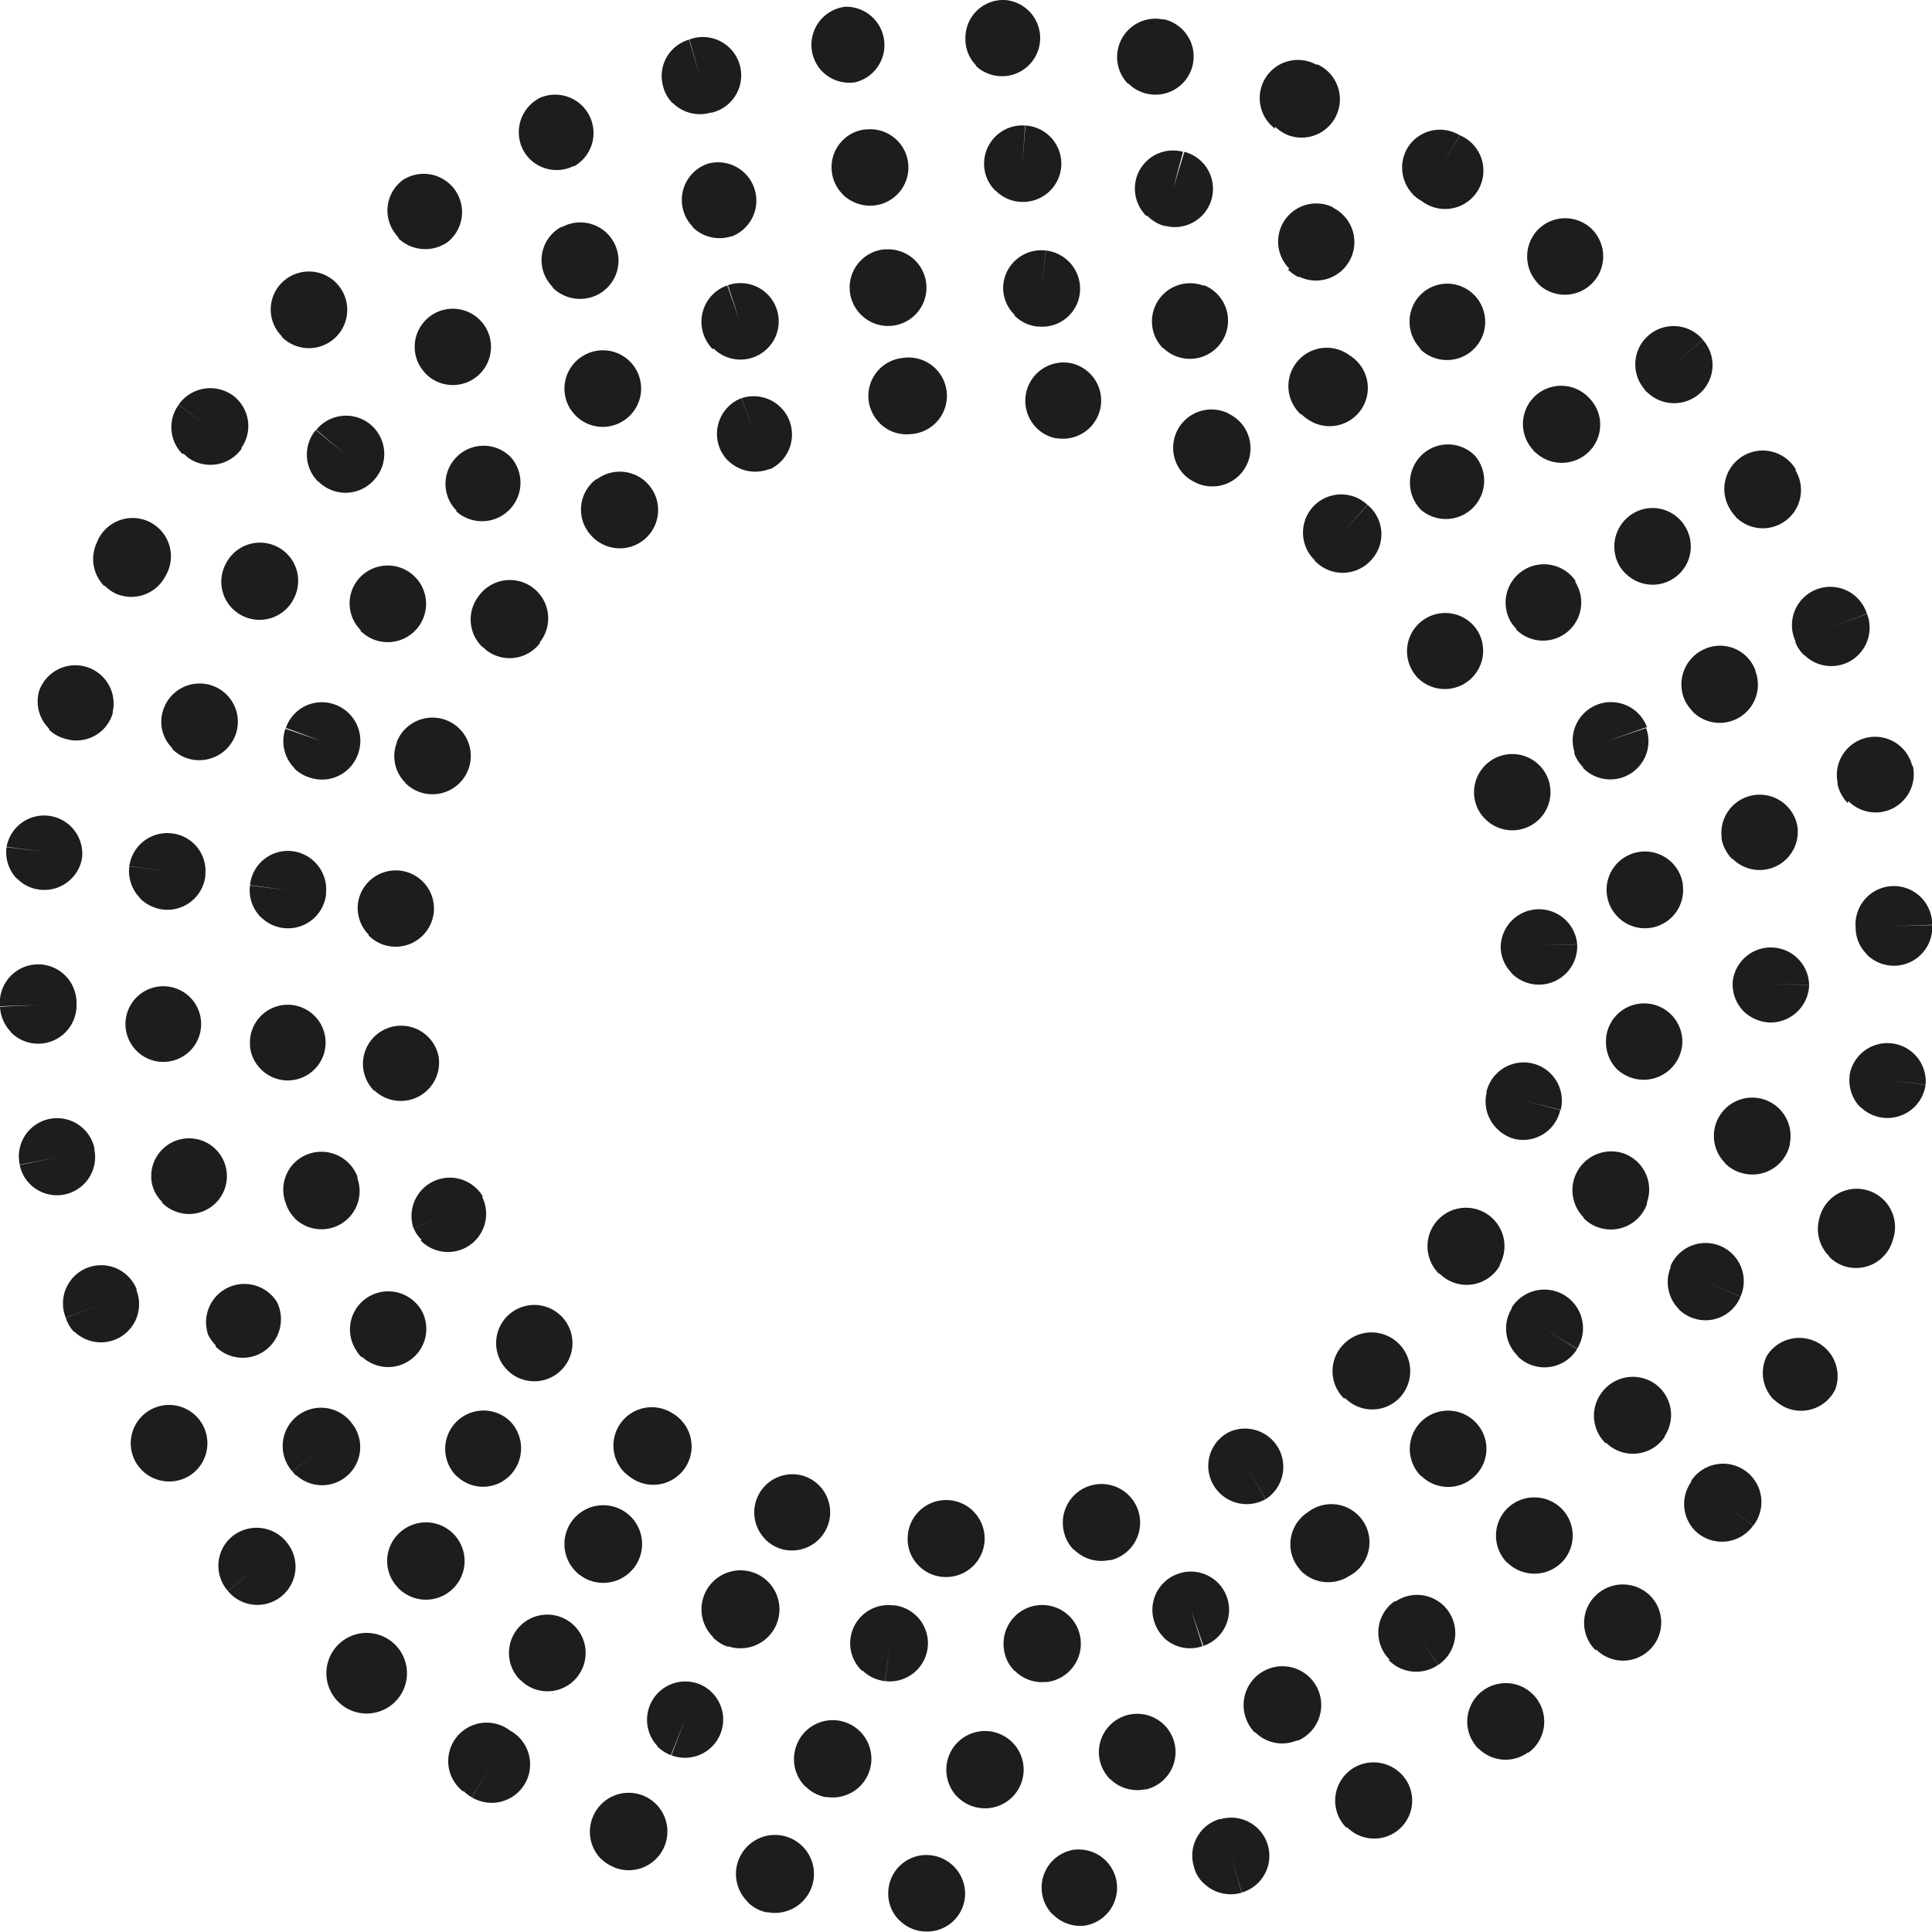
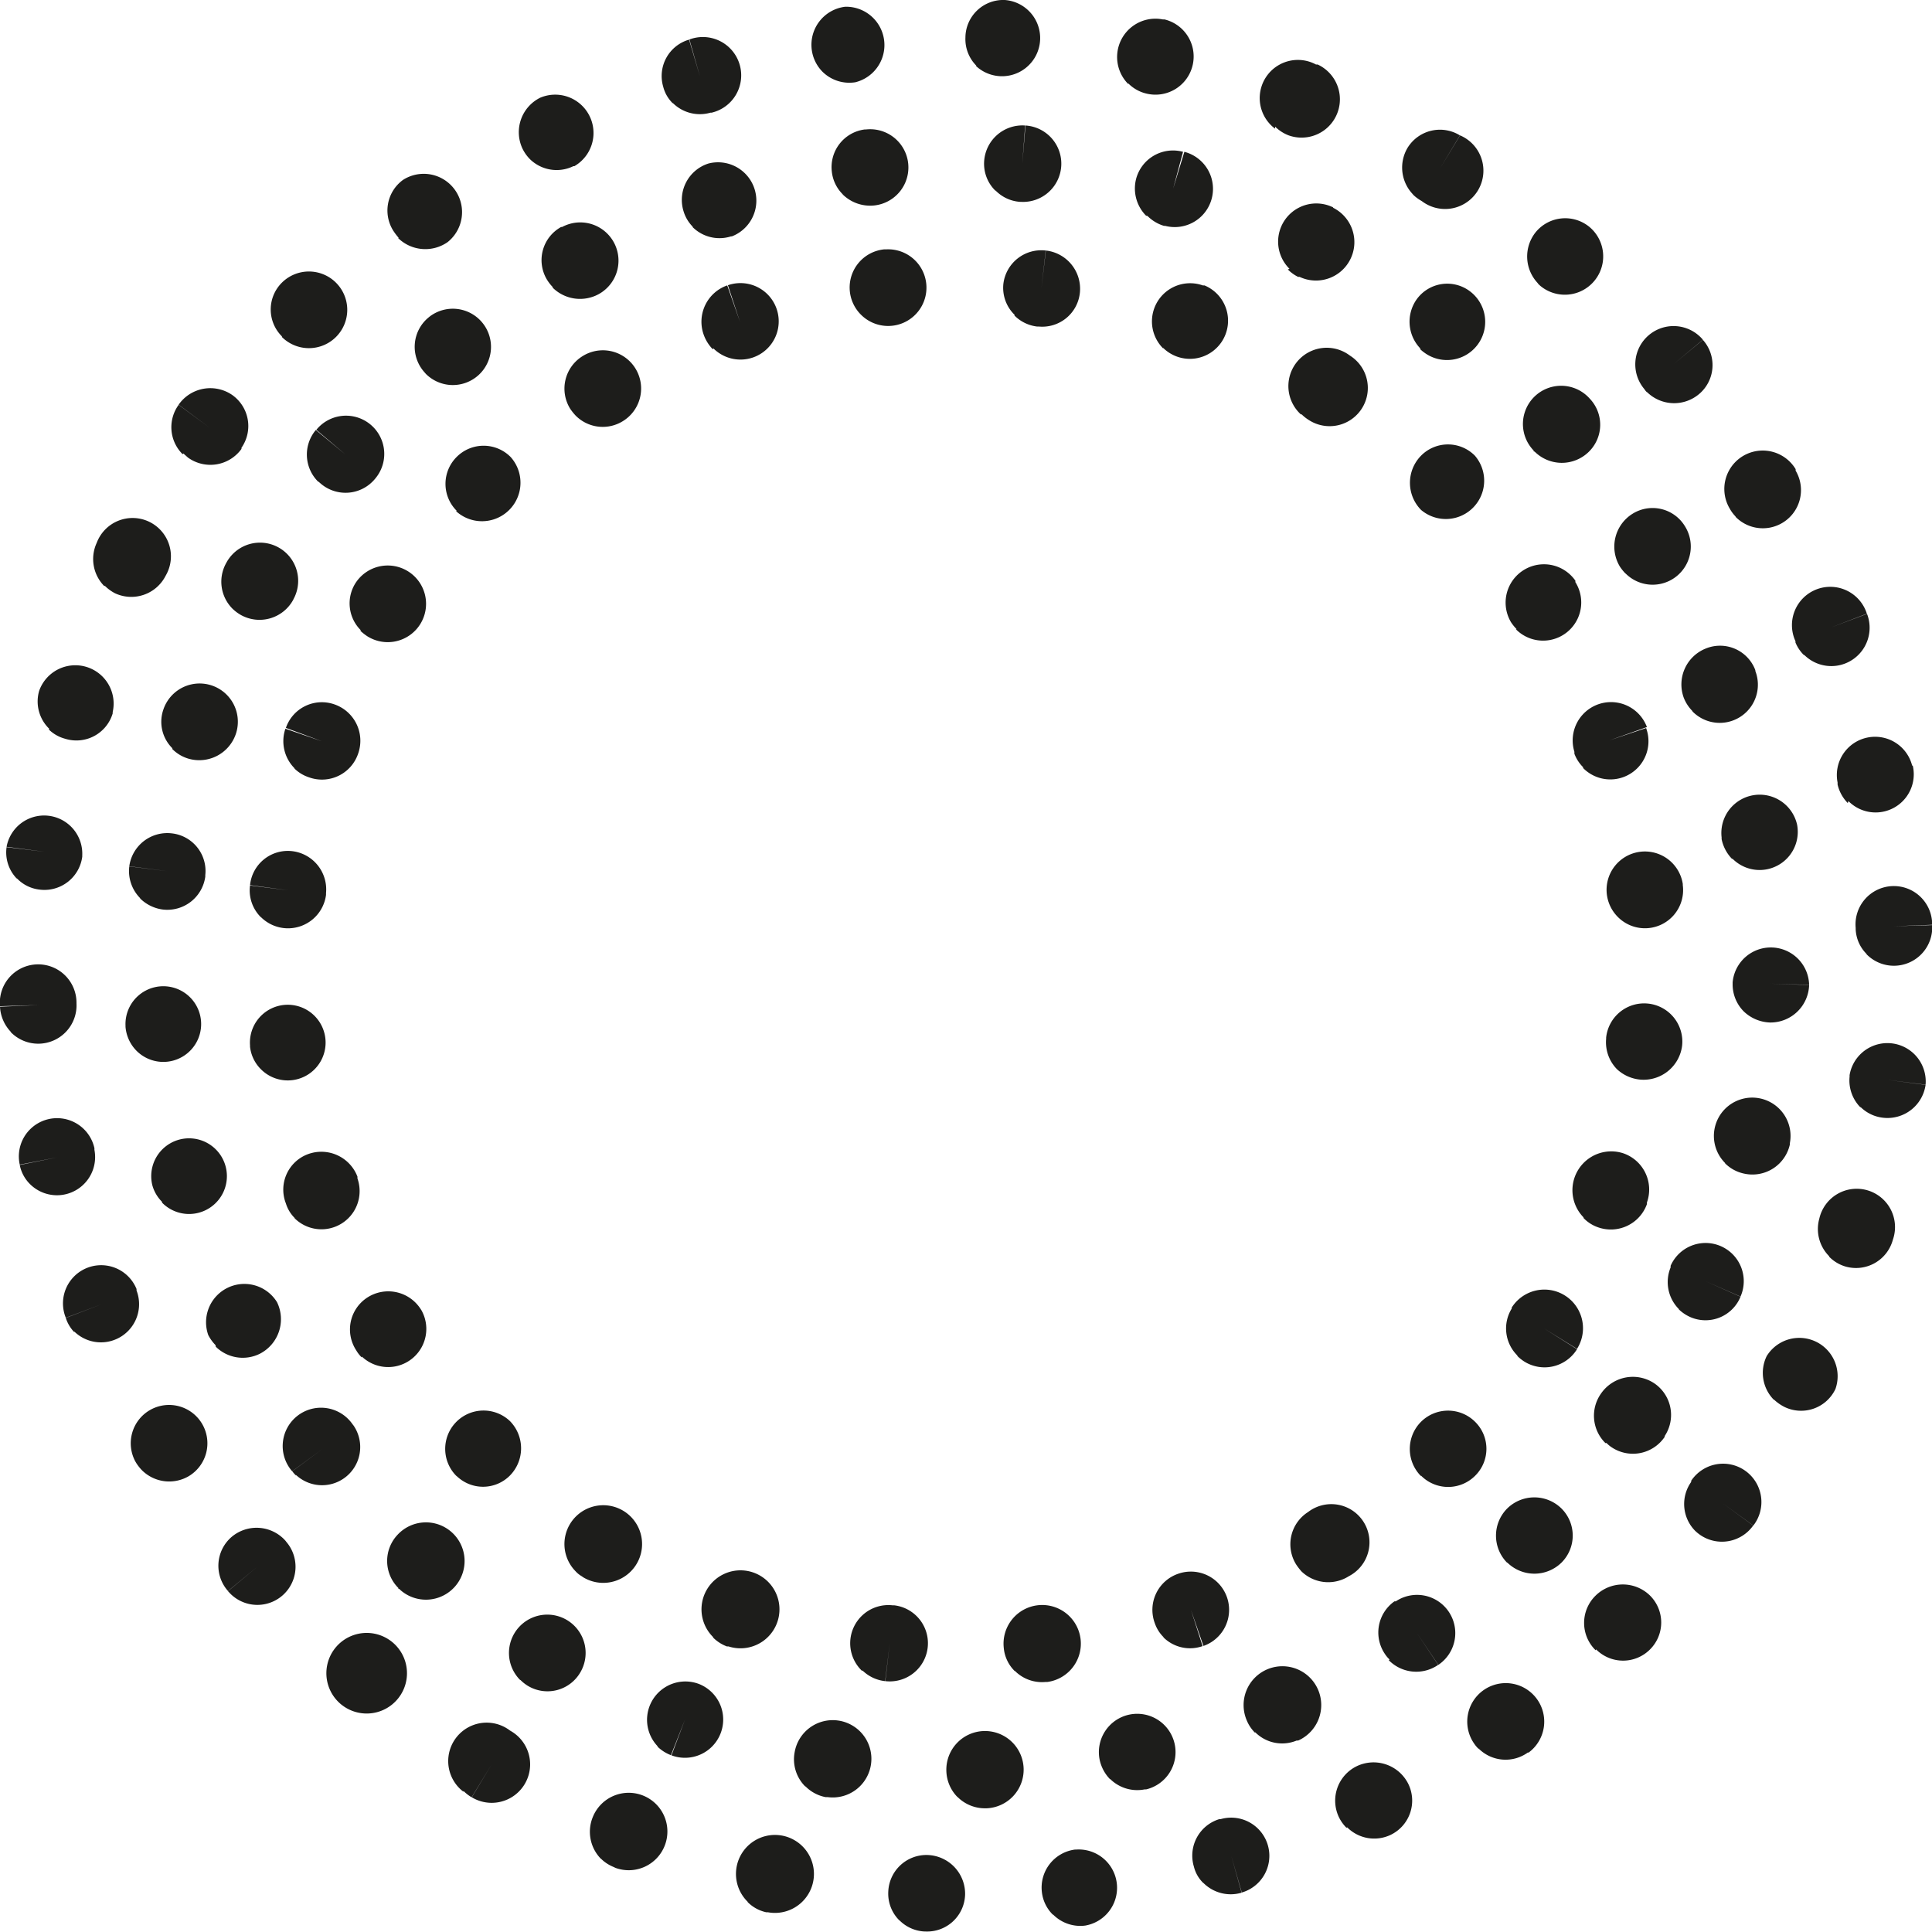
<svg xmlns="http://www.w3.org/2000/svg" viewBox="0 0 117.45 117.45">
  <defs>
    <style>.cls-1{fill:#1d1d1b;}</style>
  </defs>
  <g id="Layer_2" data-name="Layer 2">
    <g id="_ÎÓÈ_1" data-name="—ÎÓÈ_1">
      <path class="cls-1" d="M100.12,23.85l-.09-.1-.07-.1a2.32,2.32,0,0,1,3.56-3l-1.78,1.49,1.78-1.48a2.3,2.3,0,0,1-.2,3.27,2.35,2.35,0,0,1-3.2-.1Zm-6.6-6.6a2.36,2.36,0,0,1-.15-3.15,2.32,2.32,0,0,1,3.26-.3l0,0a2.33,2.33,0,0,1-3,3.57l-.16-.15Zm12,14.16a2.23,2.23,0,0,1-.36-.48,2.32,2.32,0,1,1,4-2.41l0,.09a2.32,2.32,0,0,1-3.66,2.8ZM85.9,11.82A2.35,2.35,0,0,1,85.56,9a2.31,2.31,0,0,1,3.19-.77l-1.2,2,1.21-2a2.33,2.33,0,1,1-2.32,4l-.1-.06a2.46,2.46,0,0,1-.44-.34Zm23.76,28a2.31,2.31,0,0,1-.51-.76l0-.08a2.33,2.33,0,1,1,4.34-1.67l-2.17.83,2.18-.82a2.33,2.33,0,0,1-3.81,2.5Zm-32.15-32A2.32,2.32,0,0,1,80,3.92l.1,0a2.33,2.33,0,0,1-1.76,4.31,2.37,2.37,0,0,1-.82-.53Zm34.82,41a2.37,2.37,0,0,1-.62-1.13l0-.12a2.32,2.32,0,1,1,4.56-.91L114,47l2.28-.46a2.32,2.32,0,0,1-3.91,2.16ZM68.58,5.1a2.33,2.33,0,0,1,2.11-3.92l.1,0a2.32,2.32,0,0,1-1,4.53,2.29,2.29,0,0,1-1.19-.63ZM113.48,58a2.25,2.25,0,0,1-.67-1.52v-.07a2.33,2.33,0,1,1,4.65-.19l-2.33.09,2.33-.07a2.33,2.33,0,0,1-4,1.76ZM59.36,4a2.29,2.29,0,0,1-.67-1.72A2.3,2.3,0,0,1,61.08,0h0a2.32,2.32,0,1,1-1.76,4Zm53.75,63.33a2.33,2.33,0,0,1-.67-1.88v-.09a2.33,2.33,0,0,1,4.62.58l-2.31-.29,2.31.3a2.34,2.34,0,0,1-2.58,2,2.3,2.3,0,0,1-1.38-.66ZM50,4.36A2.33,2.33,0,0,1,51.38.41h0A2.33,2.33,0,0,1,52,5h0A2.32,2.32,0,0,1,50,4.36Zm61.19,72a2.34,2.34,0,0,1-.59-2.28l0,0a2.33,2.33,0,1,1,4.47,1.29l0,0A2.32,2.32,0,0,1,112.21,77a2.3,2.3,0,0,1-1-.59ZM40.9,6.28a2.14,2.14,0,0,1-.58-1,2.3,2.3,0,0,1,1.57-2.87l.66,2.23L41.91,2.4a2.33,2.33,0,1,1,1.35,4.45l-.07,0a2.33,2.33,0,0,1-2.29-.59ZM107.84,85.1a2.33,2.33,0,0,1-.44-2.66l0,0a2.33,2.33,0,0,1,4.18,2l0,0a2.31,2.31,0,0,1-3.1,1.09,2.72,2.72,0,0,1-.64-.45ZM32.22,9.68a2.4,2.4,0,0,1-.45-.63,2.34,2.34,0,0,1,1.07-3.11h0a2.33,2.33,0,0,1,2.08,4.16l-.06,0a2.32,2.32,0,0,1-2.66-.44Zm70.86,83.41a2.32,2.32,0,0,1-.27-3l0-.07a2.33,2.33,0,1,1,3.78,2.72l-1.89-1.37,1.88,1.37a2.33,2.33,0,0,1-3.24.56,2.51,2.51,0,0,1-.31-.26ZM24.23,14.45a3.25,3.25,0,0,1-.23-.29,2.3,2.3,0,0,1,.51-3.23l0,0a2.33,2.33,0,0,1,2.7,3.79,2.37,2.37,0,0,1-3-.24Zm-7.09,6a2.3,2.3,0,0,1,0-3.27l0,0a2.33,2.33,0,1,1,0,3.31ZM97,100.32A2.32,2.32,0,0,1,97,97l0,0,0,0a2.36,2.36,0,0,1,3.31,0,2.31,2.31,0,0,1,0,3.27l0,0,0,0,0,0,0,0a2.31,2.31,0,0,1-3.28,0Zm-7.11,6a1.8,1.8,0,0,1-.25-.29,2.34,2.34,0,1,1,3.29.51l-.05,0a2.32,2.32,0,0,1-3-.25ZM11.1,27.61a2.31,2.31,0,0,1-.24-3L12.74,26,10.86,24.6A2.35,2.35,0,0,1,14.1,24a2.31,2.31,0,0,1,.58,3.22l0,.07a2.33,2.33,0,0,1-3.25.53l-.28-.25Zm70.75,83.5a2.4,2.4,0,0,1-.45-.63,2.33,2.33,0,0,1,1.08-3.11,2.36,2.36,0,0,1,3.13,1.07,2.31,2.31,0,0,1-1.06,3.1l0,0a2.32,2.32,0,0,1-2.65-.45ZM6.33,35.62A2.34,2.34,0,0,1,5.88,33l0,0a2.33,2.33,0,1,1,4.19,2l0,0A2.34,2.34,0,0,1,7,36.07a2.52,2.52,0,0,1-.62-.45Zm66.83,78.86a2.07,2.07,0,0,1-.58-1,2.32,2.32,0,0,1,1.54-2.89l.08,0a2.32,2.32,0,1,1,1.29,4.46l-.64-2.23.63,2.24a2.34,2.34,0,0,1-2.32-.59ZM3,44.31A2.31,2.31,0,0,1,2.38,42l2.22.67L2.38,42a2.33,2.33,0,0,1,4.47,1.29l0,.08a2.3,2.3,0,0,1-2.89,1.54,2.25,2.25,0,0,1-1-.57ZM64,116.39a2.28,2.28,0,0,1-.66-1.35,2.33,2.33,0,0,1,2-2.6h.06a2.33,2.33,0,0,1,.57,4.62h0a2.33,2.33,0,0,1-1.94-.66Zm-63-63A2.29,2.29,0,0,1,.4,51.5l2.31.28L.4,51.48A2.32,2.32,0,0,1,5,52v.08a2.32,2.32,0,0,1-2.6,2,2.25,2.25,0,0,1-1.35-.66Zm53.66,63.34A2.29,2.29,0,0,1,54,115a2.32,2.32,0,0,1,2.41-2.23,2.36,2.36,0,0,1,2.26,2.42,2.31,2.31,0,0,1-2.4,2.23h-.05a2.31,2.31,0,0,1-1.54-.68Zm-54-54A2.38,2.38,0,0,1,0,61.2l2.33-.1L0,61.17a2.33,2.33,0,1,1,4.65-.23V61a2.33,2.33,0,0,1-4,1.74Zm44.79,52.88a2.37,2.37,0,1,1,1.23.64l-.1,0a2.28,2.28,0,0,1-1.13-.62ZM1.84,72a2.25,2.25,0,0,1-.64-1.18l2.28-.46L1.2,70.8a2.32,2.32,0,1,1,4.54-1l0,.1A2.32,2.32,0,0,1,1.84,72Zm34.69,41a2.35,2.35,0,0,1-.5-2.52,2.35,2.35,0,0,1,4.38,1.72,2.35,2.35,0,0,1-3,1.35l-.1-.05a2.33,2.33,0,0,1-.77-.5Zm-32-32A2.24,2.24,0,0,1,4,80.12l2.17-.83L4,80.11a2.32,2.32,0,0,1,4.3-1.75l0,.09A2.32,2.32,0,0,1,4.5,80.93Zm4.1,8.38a2.79,2.79,0,0,1-.34-.43l-.06-.1a2.33,2.33,0,1,1,3.26.88,2.35,2.35,0,0,1-2.86-.35Zm19.54,19.54A2.33,2.33,0,0,1,31,105.2l.1.06a2.32,2.32,0,1,1-2.42,4l1.21-2-1.22,2a2.57,2.57,0,0,1-.49-.38Zm-7.55-5.41a2.45,2.45,0,1,1,.19.16l-.09-.07-.1-.09ZM14,96.88l-.14-.15,1.79-1.49-1.79,1.48a2.31,2.31,0,0,1,.2-3.27,2.35,2.35,0,0,1,3.29.21l.07.09A2.32,2.32,0,0,1,14,96.88Z" />
      <path class="cls-1" d="M93.24,27.45l0-.05-.07-.08a2.32,2.32,0,1,1,3.47-3.09l-1.74,1.54,1.74-1.54a2.3,2.3,0,0,1-.1,3.28,2.34,2.34,0,0,1-3.25-.06ZM86.36,21.2a2.35,2.35,0,0,1-.24-3,2.29,2.29,0,0,1,3.23-.5l0,0a2.32,2.32,0,0,1-2.77,3.73,1.88,1.88,0,0,1-.26-.22ZM98.83,34.88a2.86,2.86,0,0,1-.35-.43,2.35,2.35,0,0,1,.77-3.22,2.3,2.3,0,0,1,3.18.76l0,0a2.32,2.32,0,0,1-3.62,2.86ZM78.39,16.34a2.32,2.32,0,0,1,2.66-3.73L80,14.7l1-2.09a2.33,2.33,0,0,1-2,4.22l-.09,0a2.35,2.35,0,0,1-.62-.45Zm24.5,26.89a2.37,2.37,0,0,1-.53-.81,2.35,2.35,0,0,1,1.35-3,2.29,2.29,0,0,1,3,1.32l0,.05a2.32,2.32,0,0,1-3.82,2.46ZM69.67,13.11a2.35,2.35,0,0,1-.6-2.25,2.32,2.32,0,0,1,2.85-1.63l-.6,2.23L72,9.23a2.32,2.32,0,0,1-1.17,4.5l-.07,0a2.36,2.36,0,0,1-1-.6ZM105.3,52.22a2.41,2.41,0,0,1-.64-1.21l0-.1a2.33,2.33,0,0,1,4.59-.77v0a2.32,2.32,0,0,1-3.93,2.06ZM60.51,11.59a2.29,2.29,0,0,1-.68-1.81,2.33,2.33,0,0,1,2.49-2.15l-.17,2.31.19-2.31a2.32,2.32,0,0,1-.29,4.64H62a2.3,2.3,0,0,1-1.47-.68ZM106,61.48a2.33,2.33,0,0,1-.67-1.66v-.1a2.33,2.33,0,0,1,4.65.15l-2.33-.07,2.33.08a2.35,2.35,0,0,1-2.37,2.28,2.42,2.42,0,0,1-1.61-.68ZM51.23,11.81a2.28,2.28,0,0,1-.66-1.36,2.31,2.31,0,0,1,2-2.58h.08a2.32,2.32,0,0,1,.5,4.62,2.38,2.38,0,0,1-1.92-.67Zm53.65,58.9a2.33,2.33,0,1,1,3.93-1.22v.08A2.33,2.33,0,0,1,106,71.34a2.3,2.3,0,0,1-1.14-.63ZM42.13,13.8a2.25,2.25,0,0,1-.57-.94,2.32,2.32,0,0,1,1.51-2.92h0a2.33,2.33,0,0,1,1.42,4.43l-.05,0a2.32,2.32,0,0,1-2.35-.58Zm59.94,65.79a2.33,2.33,0,0,1-.51-2.54l0-.1a2.32,2.32,0,0,1,4.25,1.87l-2.12-.93,2.12.94a2.3,2.3,0,0,1-3,1.26,2.39,2.39,0,0,1-.76-.5ZM33.6,17.45a2.53,2.53,0,0,1-.39-.52,2.3,2.3,0,0,1,.9-3.13l.06,0a2.32,2.32,0,1,1,2.21,4.09,2.37,2.37,0,0,1-2.78-.4Zm64,70.28a2.33,2.33,0,0,1-.28-3,2.35,2.35,0,0,1,3.24-.64,2.32,2.32,0,0,1,.64,3.21l0,.05A2.33,2.33,0,0,1,98,88a1.81,1.81,0,0,1-.34-.28Zm-71.71-65-.13-.15a2.31,2.31,0,0,1,.28-3.27l.06-.05a2.32,2.32,0,1,1-.21,3.47ZM91.62,95a2.34,2.34,0,0,1,0-3.29l0,0,0,0a2.35,2.35,0,0,1,3.31,0,2.32,2.32,0,0,1,0,3.28l0,0,0,0,0,0,0,0a2.35,2.35,0,0,1-3.3,0ZM19.34,29.28a2.32,2.32,0,0,1-.14-3.14L21,27.63l-1.77-1.5a2.32,2.32,0,0,1,3.61,2.93l-.05.06a2.32,2.32,0,0,1-3.28.29l-.15-.13Zm65.13,71.6a1.69,1.69,0,0,1-.27-.32,2.32,2.32,0,0,1,.57-3.21l.08,0a2.32,2.32,0,0,1,2.59,3.86l-1.3-1.93,1.29,1.93a2.34,2.34,0,0,1-3-.28ZM14.13,37a2.32,2.32,0,0,1-.38-2.77l2,1.13-2-1.13a2.32,2.32,0,0,1,4.11,2.16l-.05.1a2.33,2.33,0,0,1-3.16.9,2.53,2.53,0,0,1-.52-.39ZM76.3,105.34a2.26,2.26,0,0,1-.51-.76,2.36,2.36,0,1,1,3.13,1.23l-.09,0a2.31,2.31,0,0,1-2.53-.51ZM10.48,45.49a2.26,2.26,0,0,1-.56-2.32v0a2.32,2.32,0,0,1,4.43,1.41,2.35,2.35,0,0,1-2.93,1.53,2.3,2.3,0,0,1-.95-.58Zm57,62.67a2.41,2.41,0,0,1-.63-1.18,2.33,2.33,0,1,1,2.83,1.8l-.09,0a2.34,2.34,0,0,1-2.11-.64ZM8.52,54.6a2.34,2.34,0,0,1-.66-1.93l2.31.29-2.31-.3a2.33,2.33,0,0,1,2.57-2,2.3,2.3,0,0,1,2.05,2.54v.09a2.33,2.33,0,0,1-2.6,2,2.41,2.41,0,0,1-1.36-.67Zm49.69,54.65a2.35,2.35,0,0,1-.68-1.62,2.35,2.35,0,1,1,2.45,2.3h-.1a2.35,2.35,0,0,1-1.67-.69ZM8.3,63.88a2.34,2.34,0,0,1-.67-1.46v-.07a2.3,2.3,0,1,1,.67,1.53Zm40.64,44.71a2.33,2.33,0,0,1-.63-2.08,2.35,2.35,0,1,1,2,2.74l-.12,0a2.33,2.33,0,0,1-1.21-.64ZM9.84,73.05a2.25,2.25,0,0,1-.58-1l0,0a2.3,2.3,0,1,1,.6,1.07ZM40,106.18a2.33,2.33,0,0,1,2.46-3.82l0,0a2.32,2.32,0,1,1-1.64,4.35l.82-2.17-.85,2.16a2.38,2.38,0,0,1-.84-.54ZM13.1,81.77a2.51,2.51,0,0,1-.44-.61l0,0a2.33,2.33,0,0,1,4.18-2,2.36,2.36,0,0,1-1.05,3.14,2.33,2.33,0,0,1-2.67-.43Zm18.51,20.35a2.33,2.33,0,1,1,3.65-.42,2.31,2.31,0,0,1-3.18.78l0,0a2.38,2.38,0,0,1-.43-.34ZM18,89.7a1.43,1.43,0,0,1-.23-.26l1.87-1.38-1.88,1.38a2.33,2.33,0,1,1,3.67-2.86l.07.09a2.32,2.32,0,0,1-3.5,3Zm6.22,6.84a2.32,2.32,0,0,1-.05-3.24,2.35,2.35,0,1,1,.18,3.37l-.08-.08-.05,0Z" />
      <path class="cls-1" d="M86.39,31a2.35,2.35,0,0,1,0-3.3,2.3,2.3,0,0,1,3.27,0l0,0A2.33,2.33,0,0,1,86.39,31Zm5.81,7.25a2.83,2.83,0,0,1-.34-.42,2.33,2.33,0,0,1,3.91-2.53l0,.09a2.32,2.32,0,0,1-3.62,2.86ZM79.08,25.19A2.33,2.33,0,0,1,82,21.57l.1.07a2.32,2.32,0,1,1-2.54,3.89,2.38,2.38,0,0,1-.43-.34ZM96.24,46.64a2.28,2.28,0,0,1-.53-.82l0-.12a2.33,2.33,0,0,1,4.41-1.5L97.86,45l2.21-.74a2.32,2.32,0,0,1-3.83,2.43ZM70.71,21.18a2.32,2.32,0,0,1,2.41-3.83l.1,0a2.32,2.32,0,1,1-2.51,3.8ZM98.3,55.69a2.33,2.33,0,1,1,4-1.95v.07a2.32,2.32,0,0,1-4,1.88ZM61.68,19.14A2.29,2.29,0,0,1,61,17.23a2.32,2.32,0,0,1,2.57-2l-.26,2.31.27-2.31a2.34,2.34,0,0,1,2.07,2.55,2.3,2.3,0,0,1-2.51,2.07h-.1a2.32,2.32,0,0,1-1.37-.67ZM98.3,65a2.34,2.34,0,0,1-.66-1.85v-.07a2.32,2.32,0,0,1,4.62.48v0a2.36,2.36,0,0,1-2.56,2.07A2.4,2.4,0,0,1,98.3,65ZM52.37,19.16a2.33,2.33,0,0,1,1.37-4h.12a2.33,2.33,0,1,1-1.49,4ZM96.26,74a2.36,2.36,0,0,1,2.39-3.9,2.33,2.33,0,0,1,1.47,3l0,.1a2.33,2.33,0,0,1-3,1.4,2.23,2.23,0,0,1-.85-.55ZM43.33,21.23a2.43,2.43,0,0,1-.55-.88,2.34,2.34,0,0,1,1.43-3l.77,2.2-.73-2.21a2.32,2.32,0,1,1,1.53,4.39l0,0a2.33,2.33,0,0,1-2.41-.55ZM92.24,82.4a2.31,2.31,0,0,1-.34-2.85l0-.06A2.32,2.32,0,1,1,95.87,82l-2-1.24,2,1.26a2.32,2.32,0,0,1-3.19.76,2.48,2.48,0,0,1-.43-.34ZM35,25.27a3.29,3.29,0,0,1-.33-.41,2.32,2.32,0,0,1,.73-3.2l0,0a2.32,2.32,0,1,1,2.5,3.92l0,0A2.32,2.32,0,0,1,35,25.27Zm-7.24,5.78a2.31,2.31,0,0,1,0-3.27l0,0a2.31,2.31,0,0,1,3.28,0,2.34,2.34,0,0,1-3.31,3.3ZM86.38,89.73a2.34,2.34,0,0,1,0-3.29l0,0,0,0a2.33,2.33,0,0,1,3.3,0,2.3,2.3,0,0,1,0,3.27l0,0h0l0,0,0,0a2.32,2.32,0,0,1-3.29,0ZM21.93,38.31a2.3,2.3,0,0,1-.32-2.86l0,0a2.33,2.33,0,1,1,.72,3.23,3.39,3.39,0,0,1-.42-.33ZM79.12,95.53a3.9,3.9,0,0,1-.31-.4,2.32,2.32,0,0,1,.71-3.21l0,0A2.32,2.32,0,1,1,82,95.82l0,0a2.34,2.34,0,0,1-2.9-.31ZM17.91,46.71a2.34,2.34,0,0,1-.56-2.41l2.21.76-2.18-.81a2.31,2.31,0,0,1,2.95-1.43,2.34,2.34,0,0,1,1.44,3l0,0a2.32,2.32,0,0,1-3,1.43,2.25,2.25,0,0,1-.88-.54ZM70.75,99.54a2.19,2.19,0,0,1-.55-.87,2.32,2.32,0,0,1,1.43-3h0a2.32,2.32,0,1,1,1.53,4.39l-.76-2.19.71,2.2a2.3,2.3,0,0,1-2.4-.55ZM15.86,55.76a2.29,2.29,0,0,1-.66-1.93l2.31.29-2.31-.31a2.31,2.31,0,0,1,2.53-2.07,2.34,2.34,0,0,1,2.09,2.55v.11a2.33,2.33,0,0,1-3.95,1.36Zm45.83,45.83a2.26,2.26,0,0,1-.67-1.42,2.35,2.35,0,1,1,2.65,2.08l-.11,0a2.32,2.32,0,0,1-1.87-.68Zm-9.27,0a2.32,2.32,0,0,1,1.84-4h.1a2.32,2.32,0,1,1-.54,4.61l.27-2.3-.28,2.3a2.33,2.33,0,0,1-1.39-.66ZM15.86,65a2.28,2.28,0,0,1-.66-1.37v-.08A2.3,2.3,0,1,1,15.86,65Zm2.07,9.06a2.13,2.13,0,0,1-.55-.9l2.2-.74-2.2.74a2.3,2.3,0,0,1,1.35-3,2.35,2.35,0,0,1,3,1.37l0,.11a2.32,2.32,0,0,1-3.84,2.4ZM43.35,99.52a2.37,2.37,0,1,1,.94.57l-.1,0a2.38,2.38,0,0,1-.84-.54Zm-8.36-4a2.36,2.36,0,1,1,.47.37l-.1-.07a1.52,1.52,0,0,1-.37-.3Zm-13-13a2.07,2.07,0,0,1-.34-.44l2-1.21-2,1.21a2.31,2.31,0,0,1,.68-3.2,2.34,2.34,0,0,1,3.23.68l.07.11A2.32,2.32,0,0,1,22,82.47Zm5.8,7.25v0A2.33,2.33,0,0,1,31,86.39a2.36,2.36,0,0,1,0,3.31,2.3,2.3,0,0,1-3.27,0Z" />
-       <path class="cls-1" d="M79.94,34.07a2.32,2.32,0,0,1,3.19-3.38l-1.55,1.73,1.56-1.72A2.3,2.3,0,0,1,83.4,34a2.33,2.33,0,0,1-3.28.27L80,34.16l-.1-.09Zm6.28,7.18a2.79,2.79,0,0,1-.3-.38l0,0a2.32,2.32,0,1,1,3.88-2.56l0,0a2.33,2.33,0,0,1-3.58,2.93ZM72,28.87a2.33,2.33,0,0,1,2.63-3.76l.1.06a2.32,2.32,0,0,1-2.06,4.16,2.49,2.49,0,0,1-.67-.46ZM90.3,49.8a2.23,2.23,0,0,1-.58-.93v0a2.32,2.32,0,1,1,4.43-1.41l0,0A2.32,2.32,0,0,1,90.3,49.8ZM63,26a2.33,2.33,0,0,1,2-3.94h0a2.32,2.32,0,1,1-.76,4.58l-.07,0A2.27,2.27,0,0,1,63,26ZM91.9,59.15a2.29,2.29,0,0,1-.67-1.51v-.1a2.33,2.33,0,0,1,4.65-.14l-2.32.07,2.32-.06a2.33,2.33,0,0,1-4,1.74ZM53.47,25.71a2.32,2.32,0,0,1,1.41-3.95h0a2.33,2.33,0,1,1,.47,4.63h0a2.3,2.3,0,0,1-1.88-.67ZM91,68.61a2.32,2.32,0,0,1-.63-2.16l0-.1a2.32,2.32,0,1,1,4.51,1.12L92.6,66.9l2.25.58a2.31,2.31,0,0,1-2.77,1.76A2.34,2.34,0,0,1,91,68.61ZM44.25,28a2.39,2.39,0,0,1-.51-.79,2.33,2.33,0,0,1,1.32-3l.84,2.17-.83-2.17a2.33,2.33,0,0,1,1.75,4.31l-.07,0a2.36,2.36,0,0,1-2.5-.53ZM87.48,77.43a2.34,2.34,0,1,1,3.7-.56l0,.06a2.32,2.32,0,0,1-3.16.88,2.44,2.44,0,0,1-.5-.38ZM36,32.62c-.07-.07-.13-.15-.2-.23a2.31,2.31,0,0,1,.43-3.25l.05,0A2.33,2.33,0,1,1,36,32.62ZM81.69,85a2.32,2.32,0,0,1,0-3.29l0,0h0l0,0A2.32,2.32,0,0,1,85.06,85l0,0h0l0,0a2.31,2.31,0,0,1-3.28,0Zm-52.4-45.7a2.32,2.32,0,0,1-.2-3.05v0a2.33,2.33,0,1,1,3.73,2.79l0,.06a2.31,2.31,0,0,1-3.25.43l-.24-.21ZM74.14,90.76a2.31,2.31,0,0,1,.46-3.64l.09-.05a2.33,2.33,0,0,1,2.25,4.07l-1.13-2,1.12,2a2.34,2.34,0,0,1-2.79-.38ZM24.65,47.59a2.27,2.27,0,0,1-.52-2.46l0-.05a2.33,2.33,0,1,1,.5,2.51ZM65.29,94.23a2.27,2.27,0,0,1-.62-1.14,2.35,2.35,0,1,1,2.88,1.75l-.11,0a2.34,2.34,0,0,1-2.15-.64ZM22.42,56.83A2.34,2.34,0,0,1,21.75,55v0a2.32,2.32,0,1,1,4.62.47v0a2.33,2.33,0,0,1-2.56,2.07,2.29,2.29,0,0,1-1.4-.67ZM55.86,95.19a2.28,2.28,0,0,1-.68-1.74,2.34,2.34,0,1,1,2.29,2.42H57.4a2.31,2.31,0,0,1-1.54-.68ZM22.75,66.32a2.37,2.37,0,0,1-.65-1.24v0a2.32,2.32,0,0,1,4.57-.81v0a2.33,2.33,0,0,1-3.93,2ZM46.53,93.58a2.32,2.32,0,0,1,2.31-3.86h0a2.32,2.32,0,1,1-1.39,4.43h0a2.33,2.33,0,0,1-.94-.58ZM25.62,75.36a2.06,2.06,0,0,1-.46-.66l2.11-1-2.12,1a2.33,2.33,0,0,1,4.18-2l0,.1a2.32,2.32,0,0,1-3.75,2.62ZM37.94,89.49a2.33,2.33,0,0,1,2.93-3.58l0,0a2.33,2.33,0,1,1-2.55,3.89l0,0a3.47,3.47,0,0,1-.37-.3Zm-7.1-6.2-.09-.1-.08-.09a2.32,2.32,0,1,1,.17.19Z" />
    </g>
  </g>
</svg>